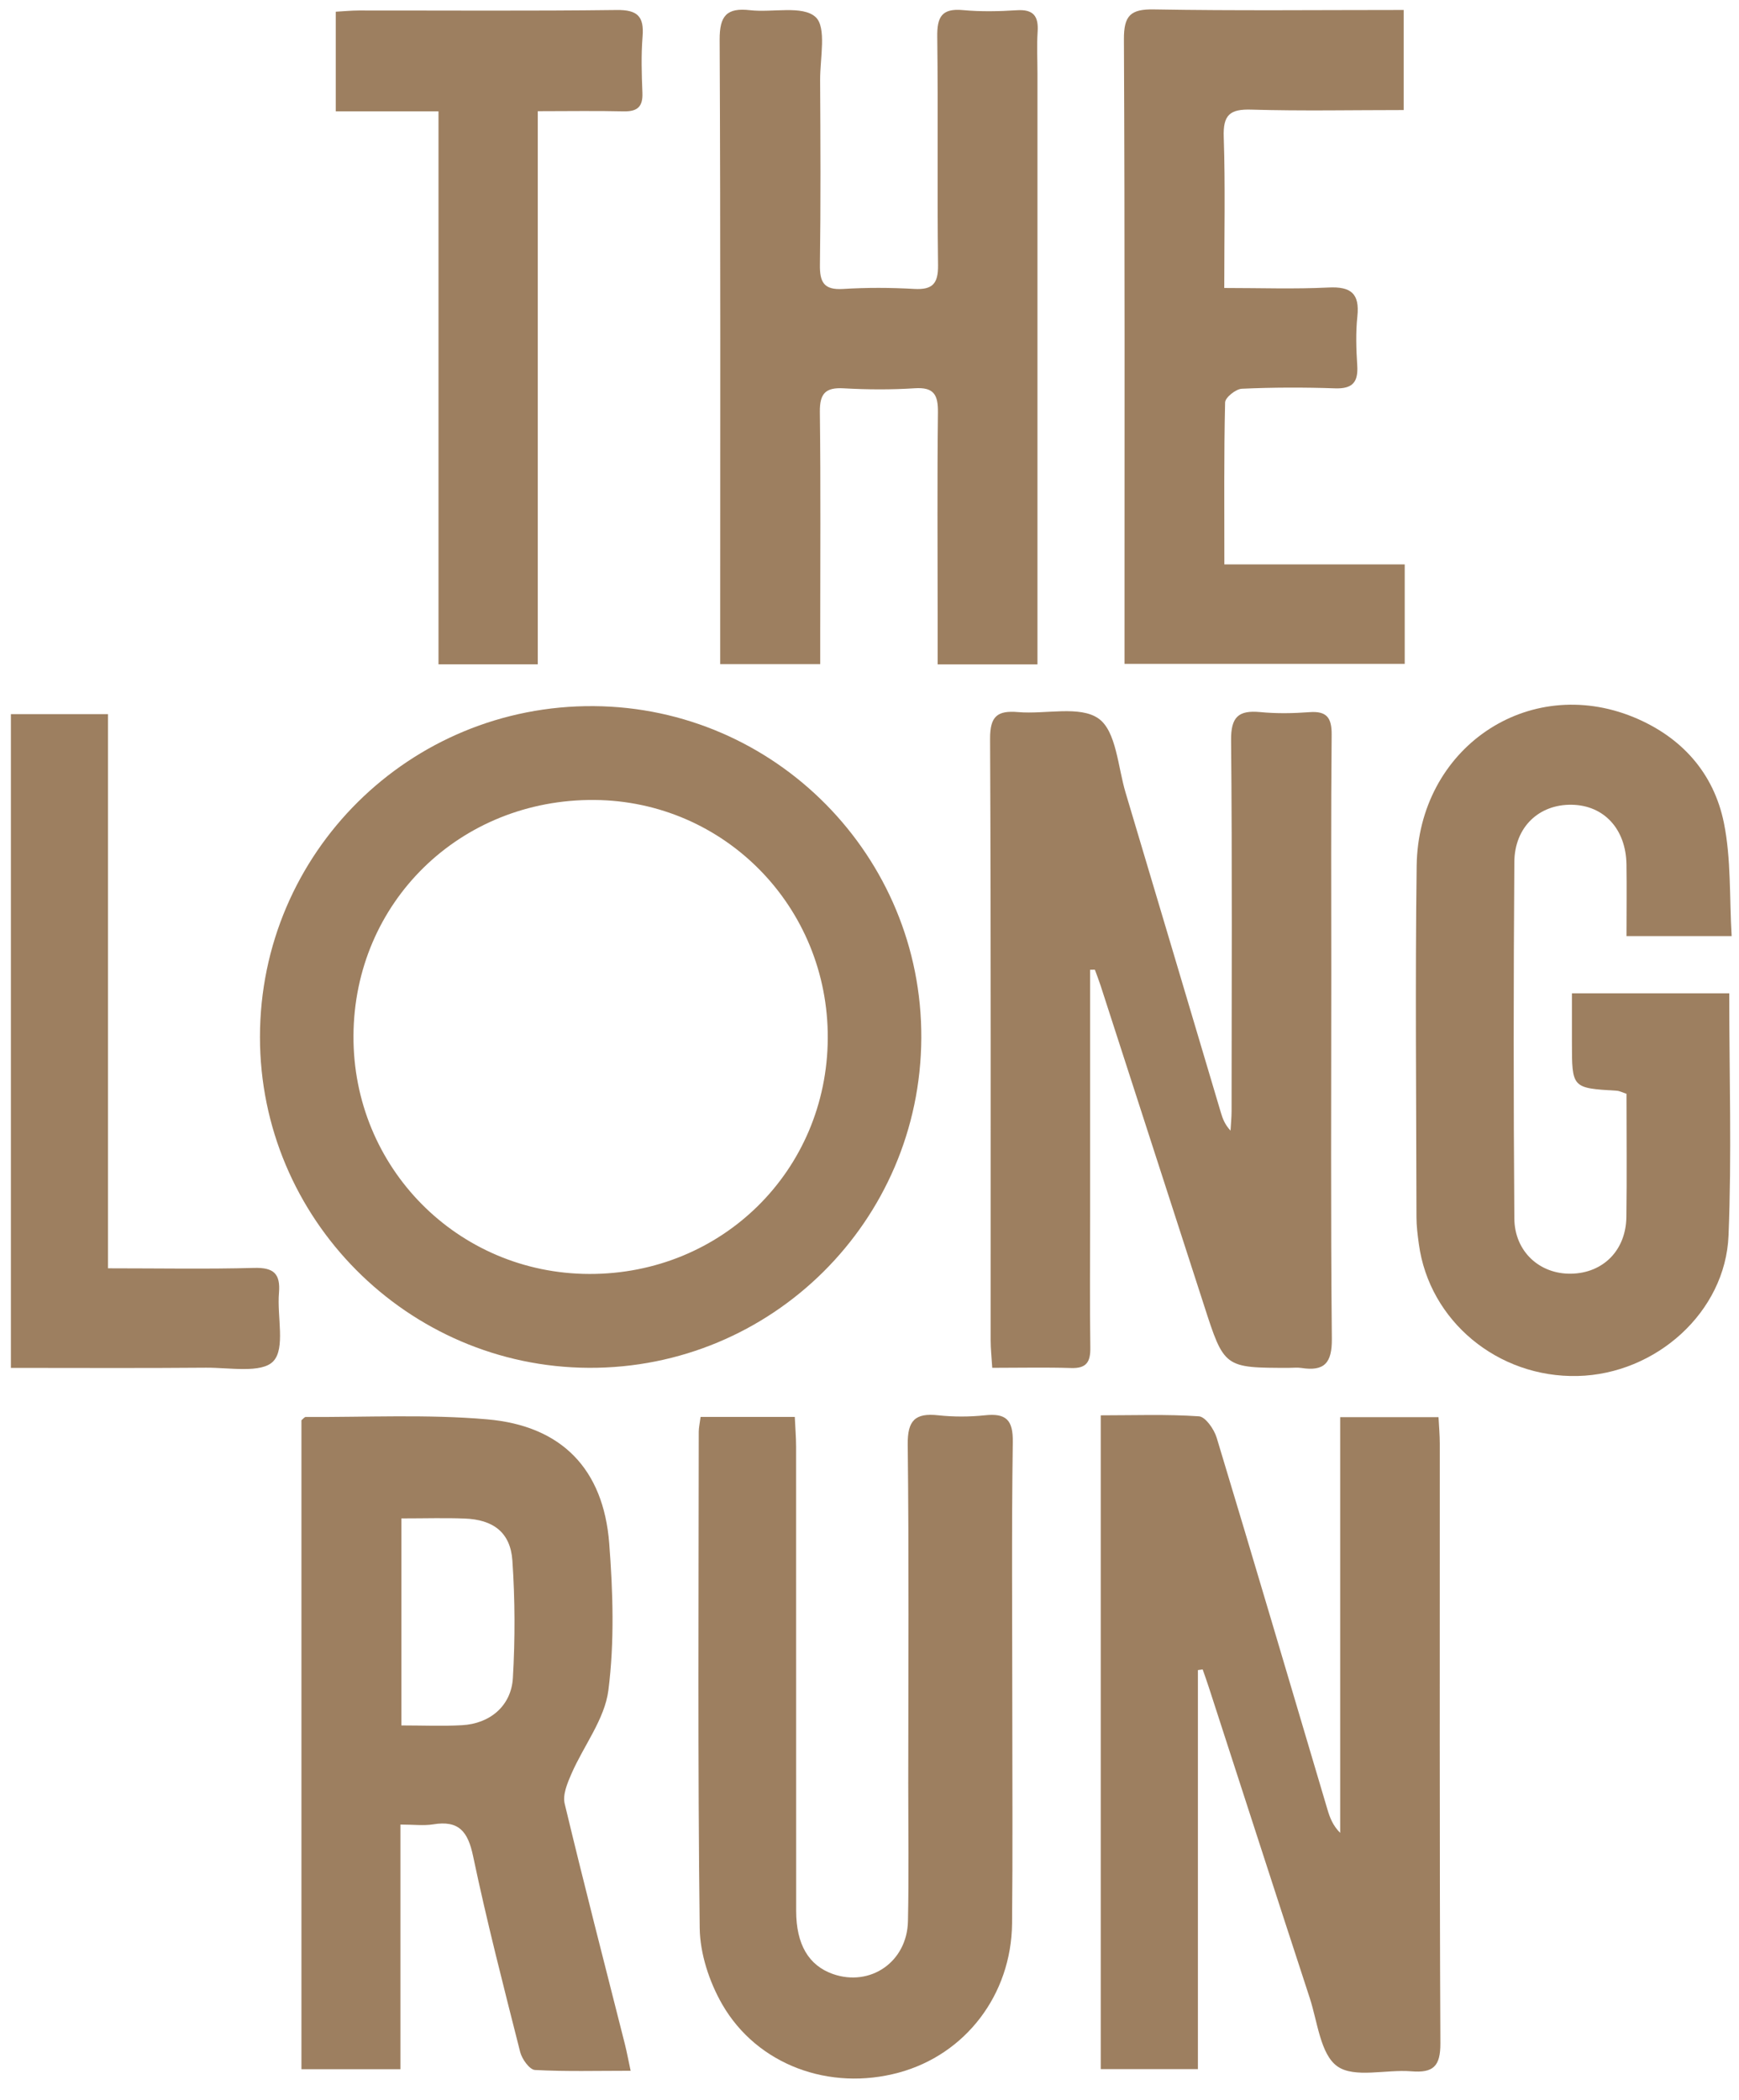
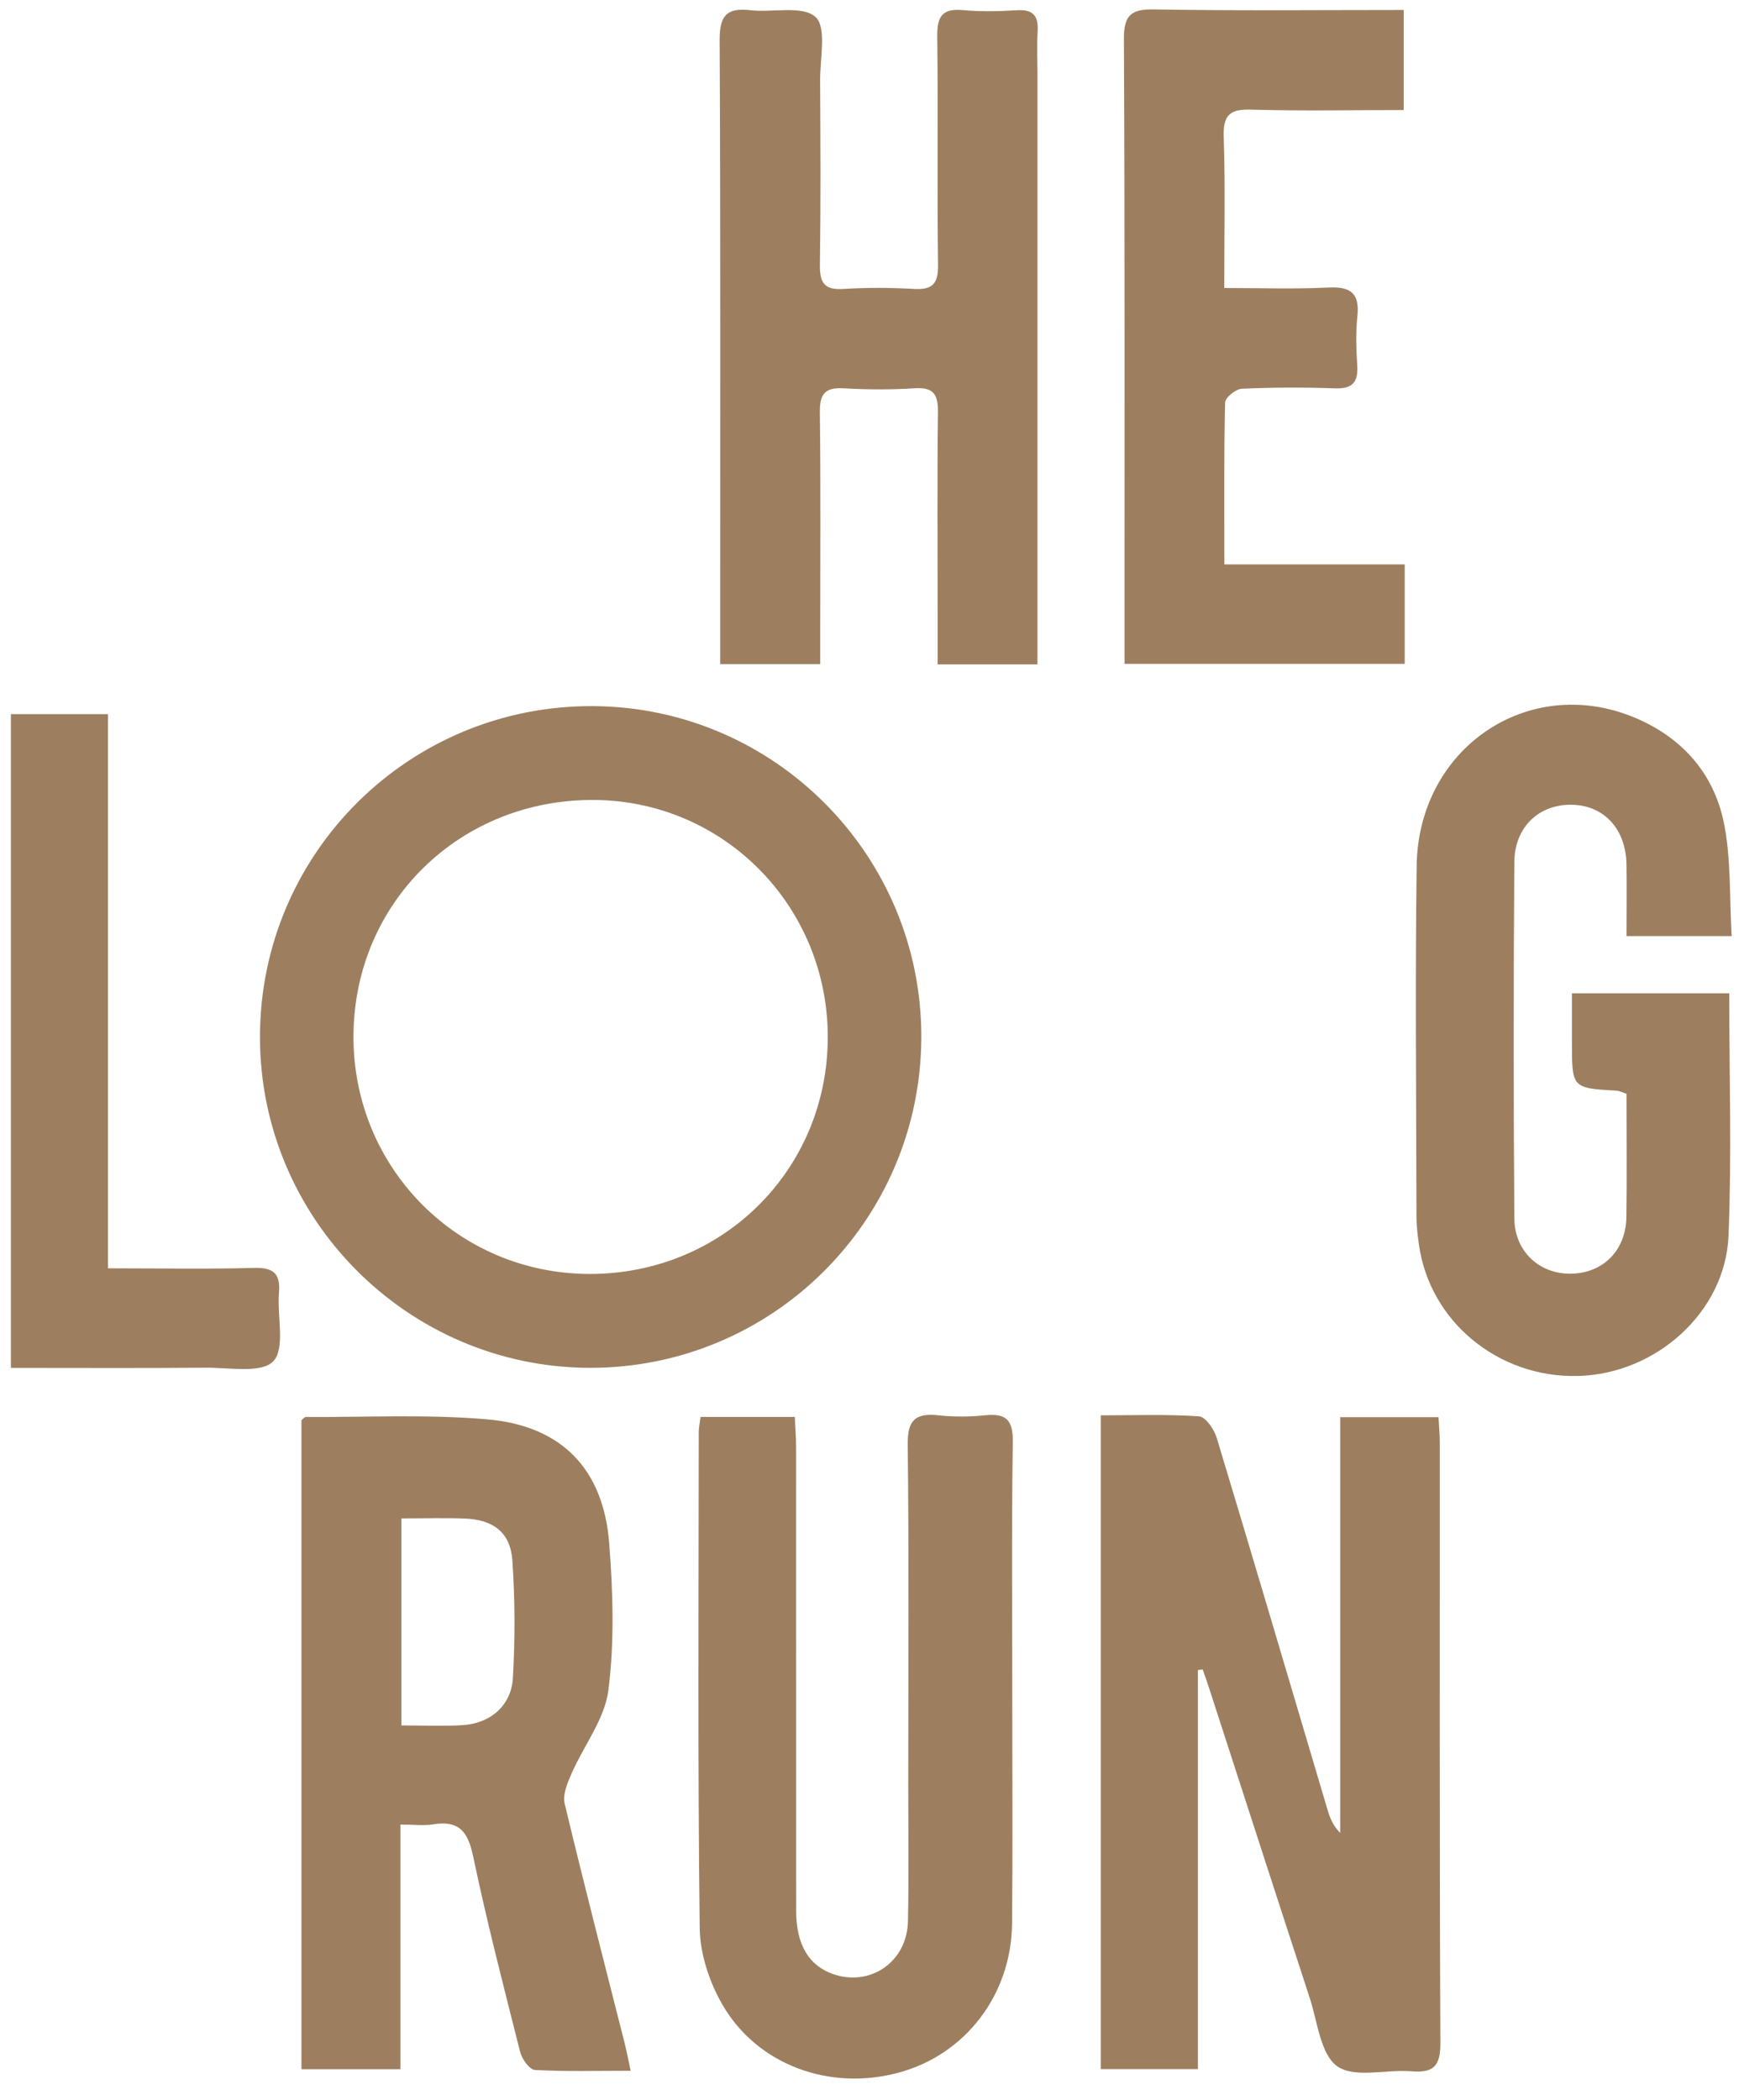
<svg xmlns="http://www.w3.org/2000/svg" width="53" height="64" viewBox="0 0 53 64" fill="none">
  <path fill-rule="evenodd" clip-rule="evenodd" d="M10.773 31.563C10.751 35.584 13.949 38.817 17.96 38.827C22.006 38.837 25.207 35.673 25.228 31.644C25.248 27.645 22.086 24.414 18.118 24.381C14.02 24.349 10.795 27.502 10.773 31.563V31.563ZM18.096 21.521C23.631 21.562 28.107 26.099 28.079 31.639C28.052 37.216 23.517 41.713 17.948 41.688C12.419 41.662 7.92 37.136 7.923 31.602C7.926 25.996 12.484 21.48 18.096 21.521V21.521Z" fill="#9D7F60" />
-   <path fill-rule="evenodd" clip-rule="evenodd" d="M33.224 37.031C33.224 38.378 33.211 39.726 33.23 41.072C33.237 41.512 33.11 41.711 32.641 41.694C31.872 41.67 31.1 41.688 30.241 41.688C30.223 41.377 30.192 41.113 30.192 40.851C30.19 34.739 30.203 28.629 30.175 22.517C30.172 21.831 30.393 21.648 31.03 21.703C31.867 21.775 32.917 21.494 33.487 21.904C34.023 22.293 34.07 23.374 34.305 24.159C35.277 27.405 36.239 30.654 37.207 33.903C37.262 34.091 37.33 34.273 37.503 34.459C37.513 34.26 37.535 34.06 37.535 33.862C37.537 30.096 37.556 26.33 37.52 22.564C37.513 21.852 37.742 21.639 38.412 21.703C38.906 21.751 39.411 21.742 39.908 21.705C40.441 21.665 40.589 21.879 40.585 22.394C40.562 24.812 40.574 27.232 40.574 29.651C40.574 33.37 40.554 37.086 40.591 40.802C40.598 41.541 40.364 41.801 39.661 41.692C39.539 41.674 39.411 41.689 39.287 41.689C37.31 41.689 37.31 41.689 36.694 39.779C35.643 36.531 34.593 33.284 33.542 30.034C33.489 29.873 33.427 29.714 33.369 29.554C33.32 29.554 33.273 29.556 33.224 29.556V37.031V37.031Z" fill="#9D7F60" />
  <path fill-rule="evenodd" clip-rule="evenodd" d="M36.509 63.062H33.548V43.136C34.562 43.136 35.555 43.099 36.541 43.166C36.739 43.18 37.003 43.56 37.081 43.818C38.222 47.59 39.334 51.369 40.456 55.145C40.53 55.397 40.624 55.642 40.845 55.861V43.192H43.842C43.857 43.472 43.881 43.736 43.881 44.003C43.883 50.093 43.87 56.181 43.899 62.27C43.903 62.984 43.677 63.182 43.011 63.128C42.244 63.065 41.278 63.346 40.756 62.975C40.242 62.608 40.155 61.62 39.917 60.893C38.885 57.739 37.868 54.583 36.843 51.429C36.784 51.245 36.718 51.062 36.654 50.88C36.606 50.887 36.558 50.895 36.509 50.9V63.062V63.062Z" fill="#9D7F60" />
  <path fill-rule="evenodd" clip-rule="evenodd" d="M14.079 52.58C14.929 52.535 15.58 51.995 15.631 51.144C15.701 49.955 15.697 48.753 15.616 47.564C15.558 46.706 15.035 46.312 14.155 46.281C13.557 46.258 12.96 46.277 12.233 46.277V52.587C12.89 52.587 13.486 52.614 14.079 52.58V52.58ZM15.854 62.542C15.351 60.557 14.84 58.576 14.419 56.573C14.262 55.822 13.987 55.472 13.2 55.602C12.912 55.648 12.61 55.608 12.204 55.608V63.064H9.187V43.286C9.241 43.242 9.281 43.184 9.319 43.186C11.163 43.196 13.017 43.099 14.848 43.258C17.123 43.455 18.391 44.777 18.567 47.034C18.682 48.519 18.73 50.043 18.542 51.514C18.43 52.395 17.789 53.205 17.416 54.061C17.292 54.346 17.144 54.698 17.21 54.972C17.797 57.424 18.428 59.862 19.046 62.305C19.104 62.539 19.148 62.775 19.22 63.112C18.185 63.112 17.243 63.139 16.305 63.088C16.139 63.078 15.908 62.756 15.854 62.542V62.542Z" fill="#9D7F60" />
  <path fill-rule="evenodd" clip-rule="evenodd" d="M28.577 20.249V18.79C28.577 16.718 28.561 14.646 28.586 12.575C28.592 12.041 28.471 11.796 27.884 11.833C27.164 11.88 26.436 11.876 25.714 11.835C25.158 11.803 24.981 11.993 24.987 12.555C25.015 14.825 24.998 17.097 24.998 19.369V20.24H21.949V19.407C21.949 13.344 21.962 7.278 21.933 1.215C21.929 0.482 22.145 0.229 22.86 0.311C23.543 0.389 24.453 0.157 24.854 0.517C25.2 0.83 24.991 1.779 24.995 2.448C25.006 4.321 25.015 6.192 24.989 8.063C24.981 8.601 25.109 8.843 25.693 8.807C26.415 8.762 27.141 8.765 27.863 8.806C28.421 8.837 28.595 8.646 28.589 8.085C28.559 5.765 28.594 3.442 28.565 1.122C28.557 0.521 28.697 0.248 29.347 0.308C29.892 0.359 30.445 0.347 30.992 0.312C31.5 0.28 31.656 0.496 31.624 0.97C31.596 1.392 31.619 1.818 31.619 2.243V19.388V20.249H28.577V20.249Z" fill="#9D7F60" />
  <path fill-rule="evenodd" clip-rule="evenodd" d="M52.681 37.656C52.587 39.993 50.465 41.882 48.081 41.937C45.649 41.994 43.56 40.26 43.243 37.916C43.206 37.644 43.17 37.369 43.17 37.095C43.165 33.526 43.129 29.956 43.176 26.388C43.224 22.806 46.565 20.537 49.787 21.857C51.244 22.457 52.232 23.555 52.541 25.085C52.763 26.186 52.706 27.346 52.776 28.529H49.571C49.571 27.773 49.581 27.06 49.57 26.345C49.554 25.266 48.884 24.543 47.902 24.527C46.91 24.51 46.16 25.202 46.153 26.274C46.127 29.893 46.126 33.513 46.153 37.132C46.159 38.147 46.927 38.836 47.882 38.819C48.858 38.803 49.553 38.108 49.567 37.095C49.585 35.85 49.571 34.603 49.571 33.336C49.451 33.297 49.362 33.248 49.273 33.243C47.908 33.162 47.908 33.164 47.908 31.758V30.275H52.703C52.703 32.77 52.78 35.217 52.681 37.656V37.656Z" fill="#9D7F60" />
  <path fill-rule="evenodd" clip-rule="evenodd" d="M24.223 43.185C24.237 43.511 24.263 43.801 24.263 44.09C24.265 48.807 24.263 53.523 24.265 58.239C24.266 59.265 24.648 59.903 25.384 60.163C26.525 60.562 27.646 59.795 27.672 58.553C27.702 57.155 27.681 55.758 27.681 54.359C27.683 50.917 27.704 47.472 27.665 44.028C27.656 43.291 27.89 43.057 28.596 43.135C29.064 43.185 29.547 43.184 30.016 43.135C30.66 43.066 30.878 43.27 30.867 43.953C30.828 46.671 30.852 49.392 30.852 52.111C30.852 54.283 30.867 56.454 30.845 58.626C30.821 60.801 29.422 62.617 27.393 63.168C25.289 63.739 23.078 62.941 22.009 61.084C21.616 60.398 21.334 59.541 21.325 58.758C21.264 53.719 21.293 48.677 21.296 43.637C21.296 43.515 21.325 43.394 21.352 43.185H24.223V43.185Z" fill="#9D7F60" />
  <path fill-rule="evenodd" clip-rule="evenodd" d="M42.812 20.233H34.272V19.453C34.272 13.369 34.283 7.284 34.254 1.2C34.251 0.479 34.45 0.274 35.168 0.287C37.683 0.331 40.199 0.304 42.78 0.304V3.354C41.218 3.354 39.677 3.386 38.139 3.341C37.486 3.32 37.273 3.5 37.296 4.172C37.346 5.663 37.312 7.155 37.312 8.777C38.411 8.777 39.45 8.814 40.484 8.763C41.168 8.729 41.443 8.939 41.369 9.642C41.316 10.135 41.333 10.64 41.365 11.137C41.398 11.646 41.223 11.854 40.69 11.836C39.743 11.803 38.793 11.805 37.848 11.848C37.664 11.856 37.341 12.115 37.338 12.265C37.3 13.88 37.315 15.496 37.315 17.202H42.812V20.233V20.233Z" fill="#9D7F60" />
-   <path fill-rule="evenodd" clip-rule="evenodd" d="M10.233 3.394V0.357C10.459 0.345 10.698 0.32 10.937 0.32C13.557 0.318 16.176 0.338 18.795 0.305C19.428 0.297 19.633 0.498 19.584 1.111C19.538 1.682 19.556 2.259 19.579 2.832C19.596 3.259 19.42 3.402 19.007 3.394C18.165 3.374 17.322 3.389 16.39 3.389V20.246H13.364V3.394H10.233V3.394Z" fill="#9D7F60" />
  <path fill-rule="evenodd" clip-rule="evenodd" d="M7.744 38.643C8.34 38.627 8.552 38.817 8.502 39.407C8.441 40.123 8.702 41.094 8.33 41.487C7.974 41.865 6.986 41.678 6.275 41.684C4.31 41.701 2.345 41.69 0.332 41.69V21.766H3.292V38.655C4.857 38.655 6.301 38.682 7.744 38.643V38.643Z" fill="#9D7F60" />
</svg>